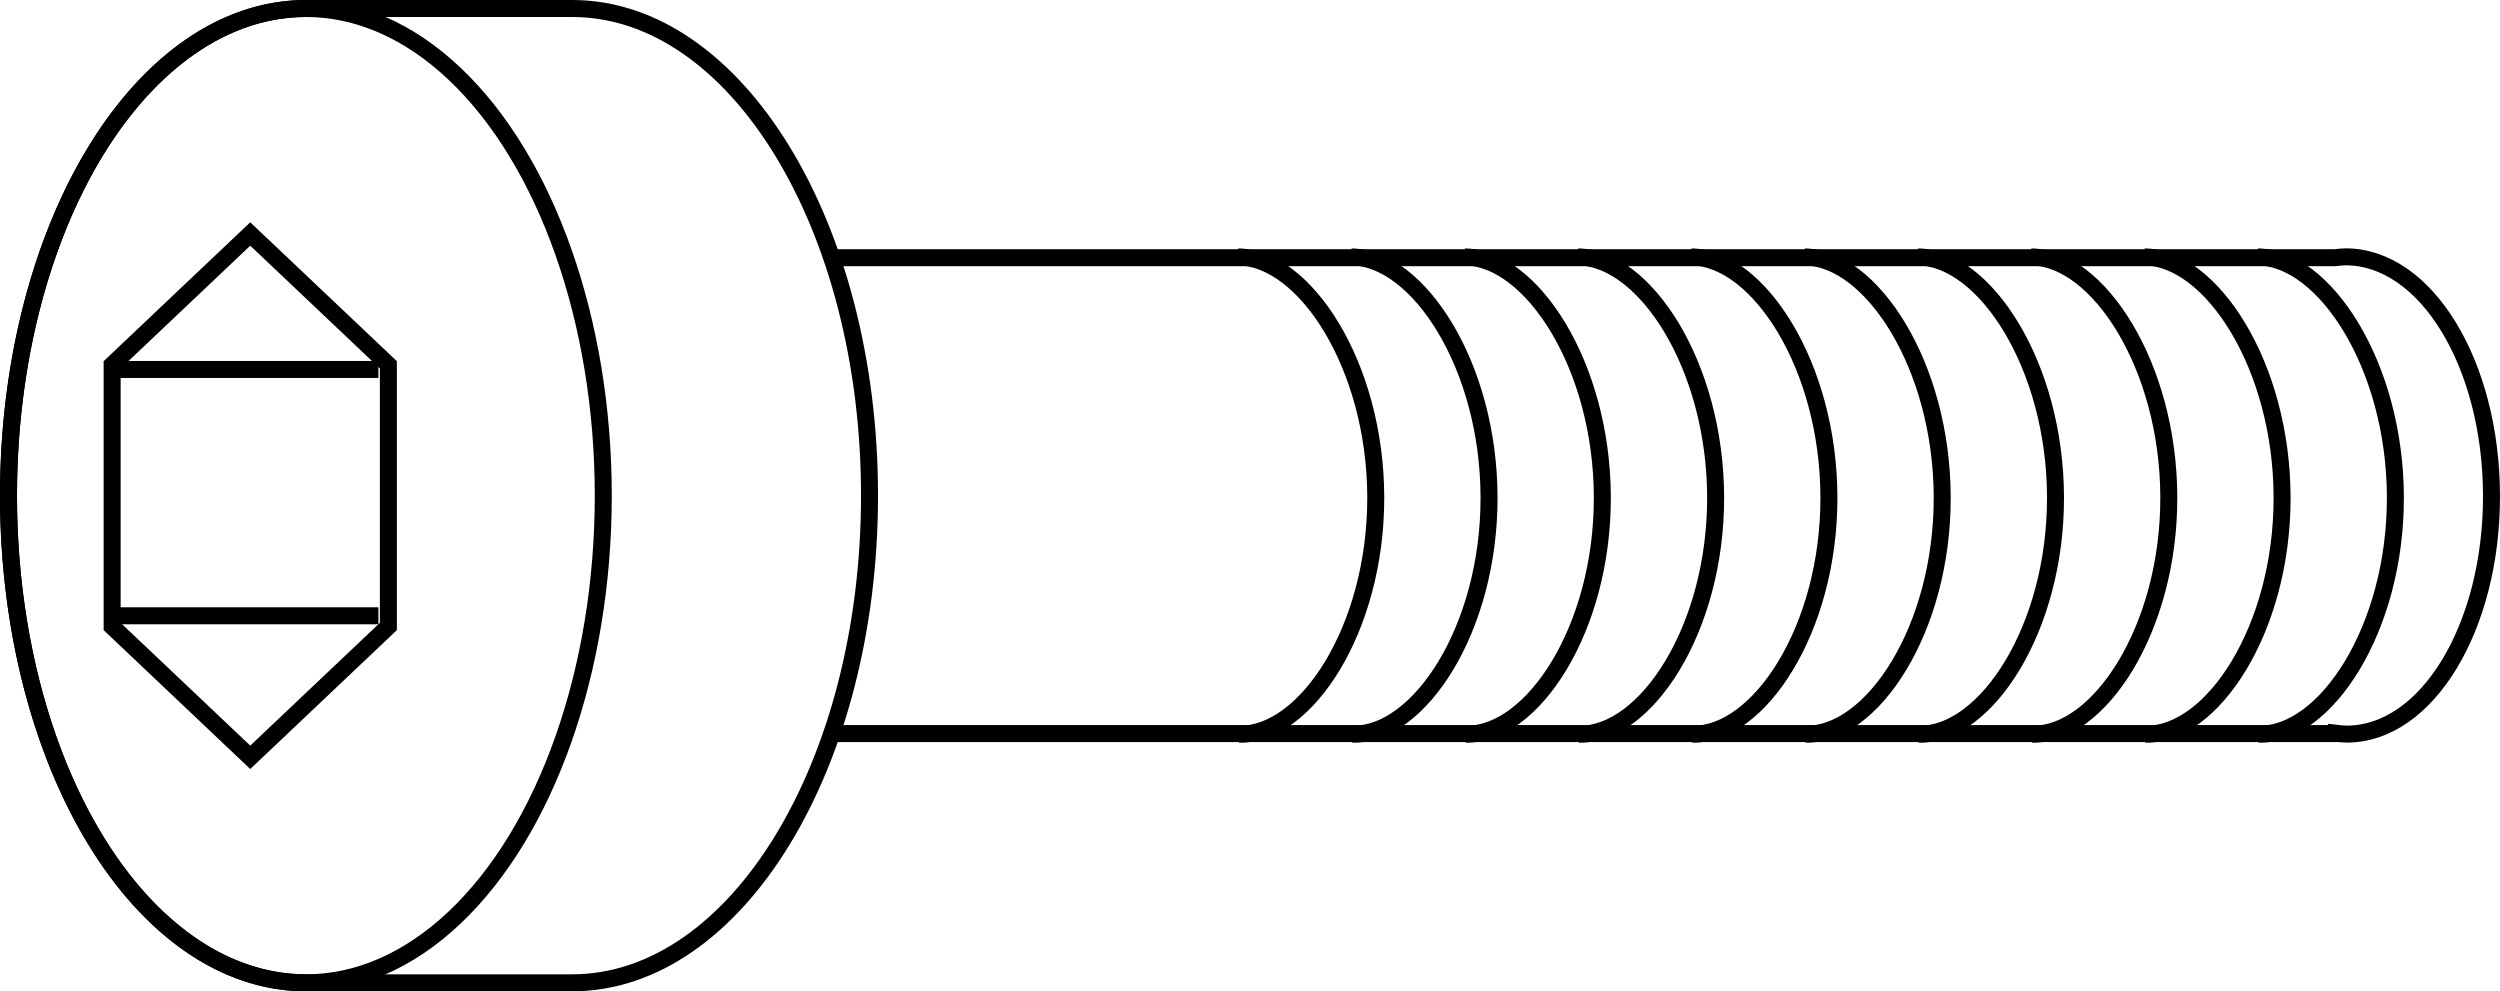
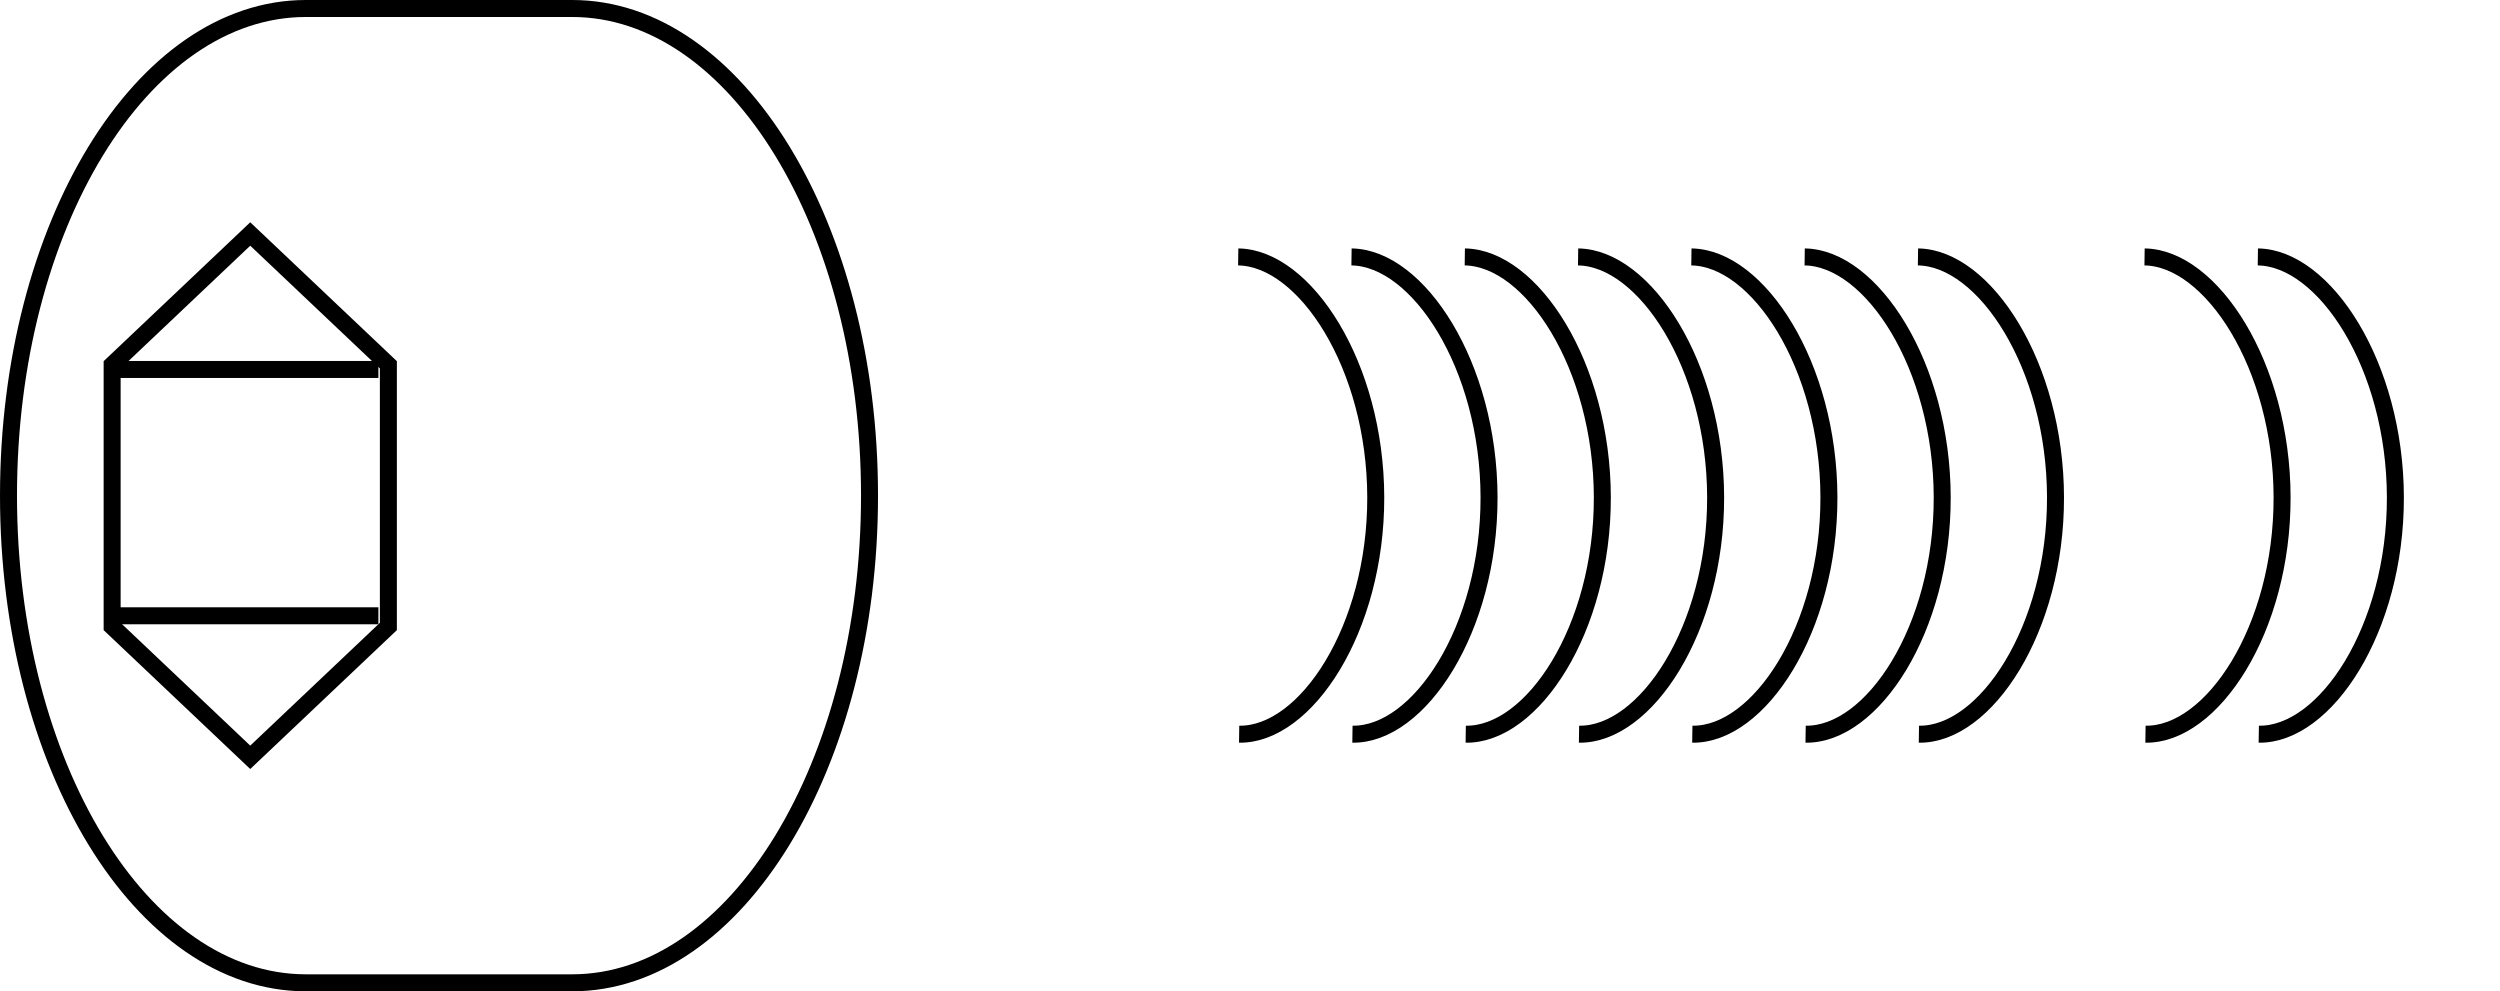
<svg xmlns="http://www.w3.org/2000/svg" version="1.1" x="0px" y="0px" width="110.334px" height="43.75px" viewBox="0 0 110.334 43.75" enable-background="new 0 0 110.334 43.75" xml:space="preserve">
  <defs>
</defs>
-   <ellipse fill="none" stroke="#000000" stroke-width="0.75" stroke-miterlimit="10" cx="13.5" cy="21.875" rx="13.125" ry="21.5" />
  <path fill="none" stroke="#000000" stroke-width="0.75" stroke-miterlimit="10" d="M54.647,11.339  c2.943,0.041,6.058,4.791,6.07,10.607c0.011,5.817-3.086,10.499-6.029,10.457" />
  <path fill="none" stroke="#000000" stroke-width="0.75" stroke-miterlimit="10" d="M59.647,11.339  c2.943,0.041,6.058,4.791,6.07,10.607s-3.086,10.499-6.029,10.457" />
  <path fill="none" stroke="#000000" stroke-width="0.75" stroke-miterlimit="10" d="M64.647,11.339  c2.943,0.041,6.058,4.791,6.07,10.607s-3.086,10.499-6.029,10.457" />
  <path fill="none" stroke="#000000" stroke-width="0.75" stroke-miterlimit="10" d="M69.647,11.339  c2.943,0.041,6.058,4.791,6.07,10.607s-3.086,10.499-6.029,10.457" />
  <path fill="none" stroke="#000000" stroke-width="0.75" stroke-miterlimit="10" d="M74.647,11.339  c2.943,0.041,6.058,4.791,6.07,10.607s-3.086,10.499-6.029,10.457" />
  <path fill="none" stroke="#000000" stroke-width="0.75" stroke-miterlimit="10" d="M79.647,11.339  c2.943,0.041,6.058,4.791,6.07,10.607s-3.086,10.499-6.029,10.457" />
  <path fill="none" stroke="#000000" stroke-width="0.75" stroke-miterlimit="10" d="M84.647,11.339  c2.943,0.041,6.058,4.791,6.07,10.607s-3.086,10.499-6.029,10.457" />
-   <path fill="none" stroke="#000000" stroke-width="0.75" stroke-miterlimit="10" d="M89.647,11.339  c2.943,0.041,6.058,4.791,6.07,10.607s-3.086,10.499-6.029,10.457" />
  <path fill="none" stroke="#000000" stroke-width="0.75" stroke-miterlimit="10" d="M94.647,11.339  c2.943,0.041,6.058,4.791,6.07,10.607s-3.086,10.499-6.029,10.457" />
  <path fill="none" stroke="#000000" stroke-width="0.75" stroke-miterlimit="10" d="M99.647,11.339  c2.943,0.041,6.058,4.791,6.07,10.607s-3.086,10.499-6.029,10.457" />
  <path fill="none" stroke="#000000" stroke-width="0.75" stroke-miterlimit="10" d="M13.5,0.375c-7.249,0-13.125,9.626-13.125,21.5  s5.876,21.5,13.125,21.5c2.115,0,9.635,0,11.75,0c7.249,0,13.125-9.626,13.125-21.5s-5.876-21.5-13.125-21.5  C23.135,0.375,15.615,0.375,13.5,0.375z" />
-   <path fill="none" stroke="#000000" stroke-width="0.75" stroke-miterlimit="10" d="M36.575,32.375h66.542v-0.013  c0.15,0.017,0.299,0.037,0.451,0.037c3.543,0,6.404-4.715,6.391-10.532c-0.014-5.817-2.897-10.532-6.44-10.532  c-0.16,0-0.317,0.02-0.474,0.039H36.575" />
  <polygon fill="none" stroke="#000000" stroke-width="0.75" stroke-miterlimit="10" points="17.14,27.649 11.044,33.423   4.949,27.649 4.949,16.101 11.044,10.327 17.14,16.101 " />
  <line fill="none" stroke="#000000" stroke-width="0.75" stroke-miterlimit="10" x1="5.075" y1="27.177" x2="16.7" y2="27.177" />
  <line fill="none" stroke="#000000" stroke-width="0.75" stroke-miterlimit="10" x1="5.075" y1="16.306" x2="16.7" y2="16.306" />
</svg>